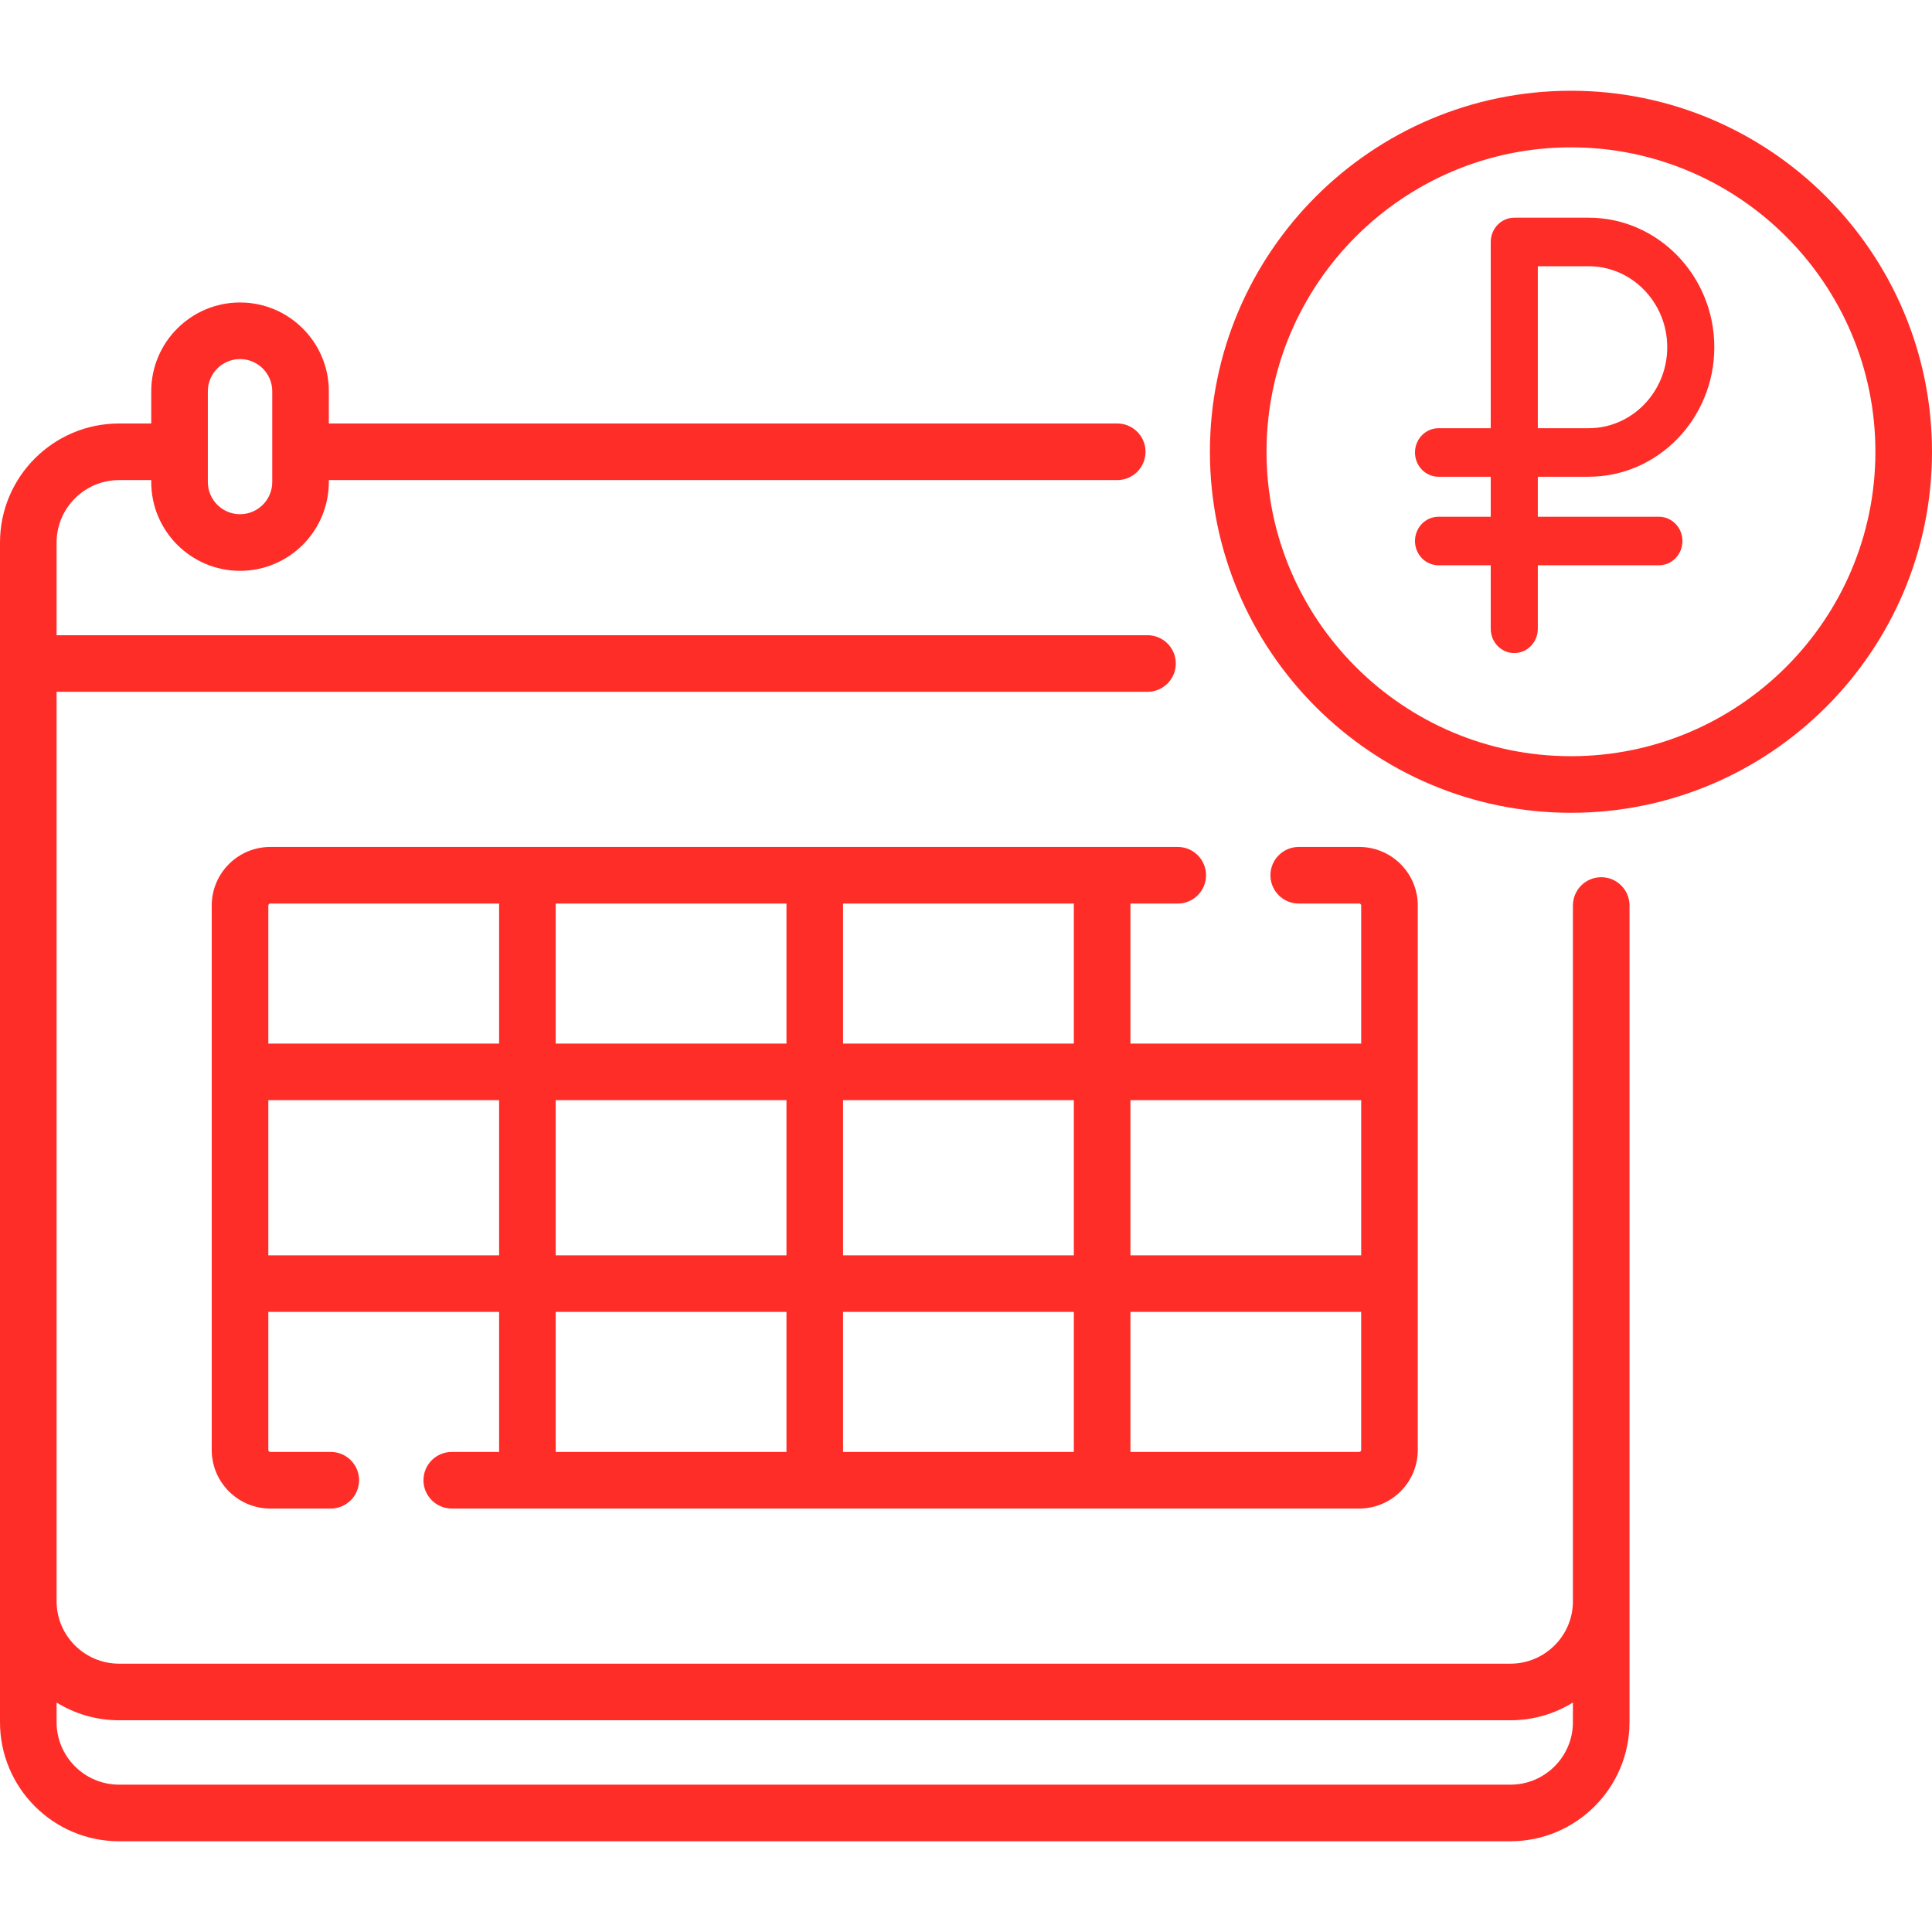
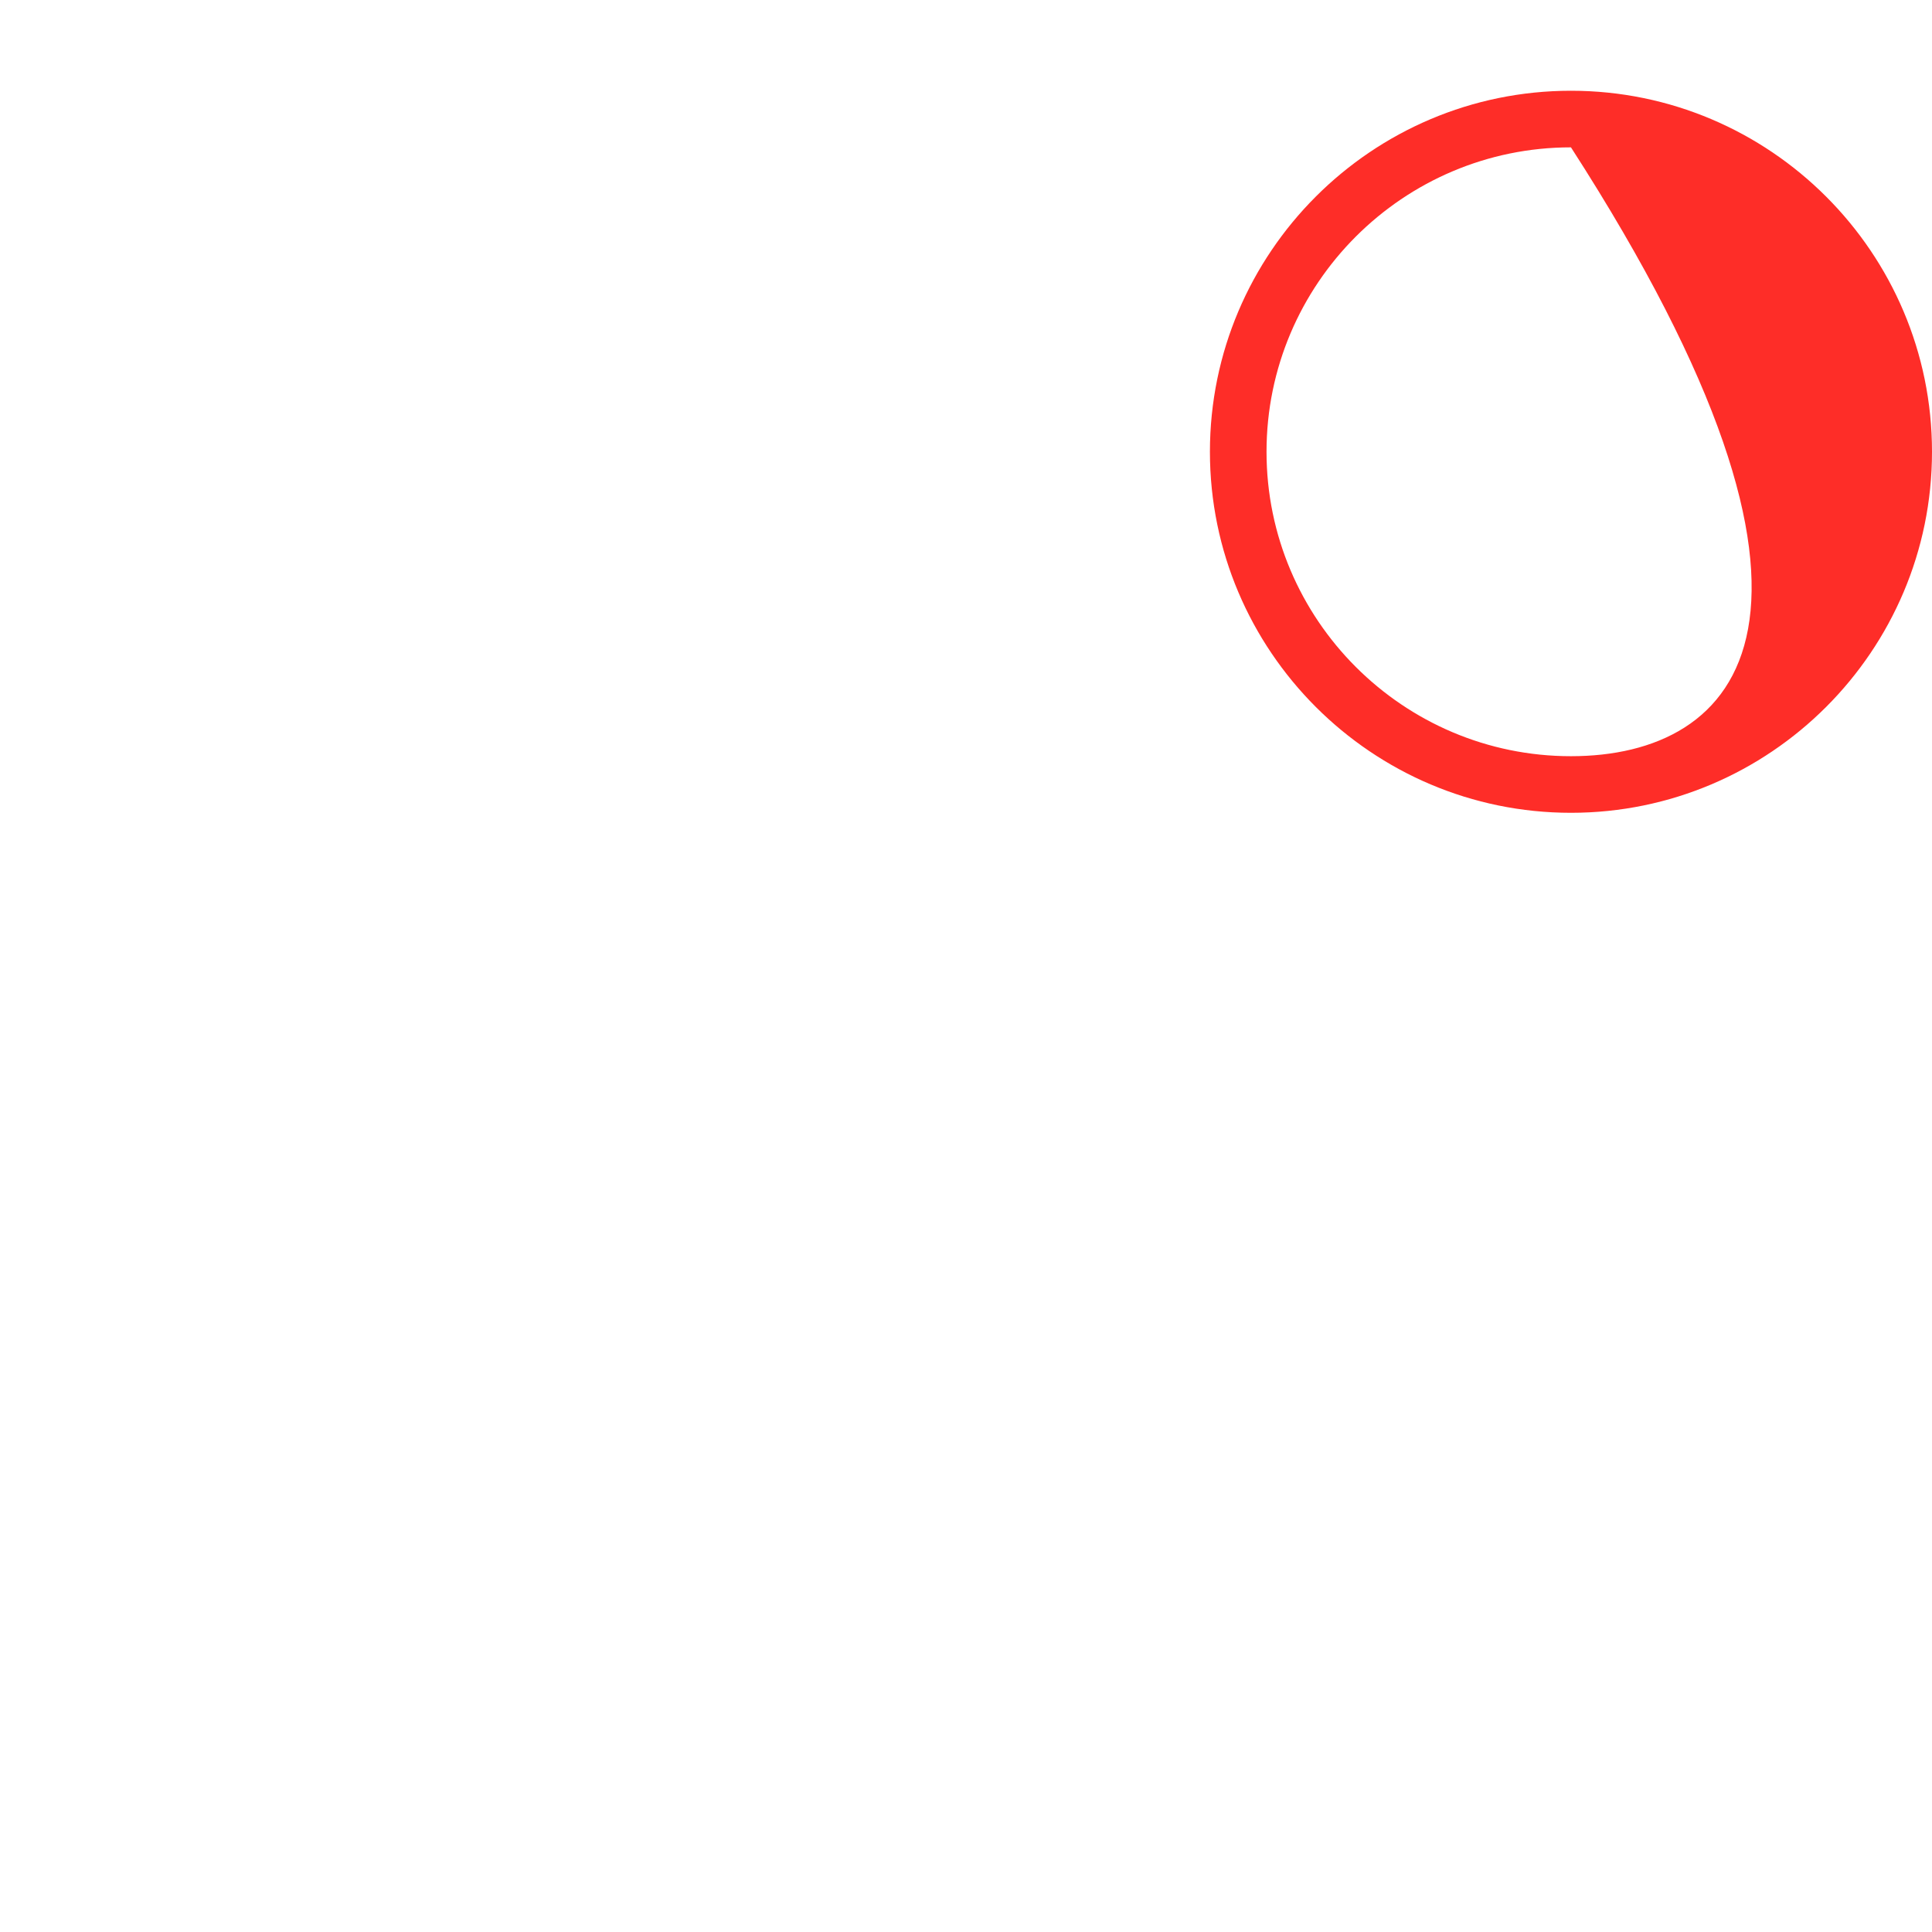
<svg xmlns="http://www.w3.org/2000/svg" width="71" height="71" viewBox="0 0 71 71" fill="none">
-   <path d="M58.844 32.237C58.27 32.237 57.804 32.702 57.804 33.277V58.844C57.804 60.109 56.775 61.139 55.509 61.139H4.375C3.109 61.139 2.08 60.109 2.08 58.844V25.424H42.17C42.744 25.424 43.21 24.958 43.21 24.384C43.21 23.809 42.744 23.344 42.17 23.344H2.08V19.938C2.08 18.672 3.109 17.643 4.375 17.643H5.558V17.714C5.558 19.514 7.022 20.978 8.821 20.978C10.62 20.978 12.084 19.514 12.084 17.714V17.643H41.058C41.632 17.643 42.098 17.177 42.098 16.603C42.098 16.028 41.632 15.563 41.058 15.563H12.085V14.379C12.085 12.58 10.621 11.116 8.821 11.116C7.022 11.116 5.558 12.58 5.558 14.379V15.563H4.375C1.962 15.563 0 17.525 0 19.937V63.29C0 65.703 1.962 67.665 4.375 67.665H55.509C57.921 67.665 59.884 65.703 59.884 63.29V33.277C59.884 32.702 59.418 32.237 58.844 32.237ZM7.638 14.379C7.638 13.727 8.169 13.196 8.821 13.196C9.474 13.196 10.005 13.727 10.005 14.379V17.714C10.005 18.367 9.474 18.897 8.821 18.897C8.169 18.897 7.638 18.366 7.638 17.714V14.379ZM55.509 65.585H4.375C3.109 65.585 2.08 64.556 2.08 63.29V62.567C2.748 62.98 3.534 63.219 4.375 63.219H55.509C56.35 63.219 57.136 62.98 57.804 62.567V63.29C57.804 64.556 56.775 65.585 55.509 65.585Z" fill="#FE2D28" />
-   <path d="M57.732 3.335C50.416 3.335 44.464 9.287 44.464 16.602C44.464 23.918 50.416 29.87 57.732 29.87C65.048 29.87 71 23.918 71 16.603C71 9.287 65.048 3.335 57.732 3.335ZM57.732 27.79C51.563 27.79 46.544 22.771 46.544 16.602C46.544 10.434 51.563 5.415 57.732 5.415C63.901 5.415 68.92 10.434 68.92 16.602C68.92 22.771 63.901 27.79 57.732 27.79Z" fill="#FE2D28" />
-   <path d="M9.933 31.125C8.746 31.125 7.781 32.09 7.781 33.277V53.286C7.781 54.472 8.746 55.438 9.933 55.438H12.156C12.73 55.438 13.196 54.972 13.196 54.398C13.196 53.823 12.73 53.358 12.156 53.358H9.933C9.893 53.358 9.861 53.325 9.861 53.286V48.212H18.342V53.358H16.603C16.028 53.358 15.562 53.823 15.562 54.398C15.562 54.972 16.028 55.438 16.603 55.438H49.951C51.137 55.438 52.103 54.472 52.103 53.286V33.277C52.103 32.09 51.137 31.125 49.951 31.125H47.728C47.154 31.125 46.688 31.591 46.688 32.165C46.688 32.74 47.154 33.205 47.728 33.205H49.951C49.99 33.205 50.023 33.237 50.023 33.277V38.351H41.543V33.205H43.281C43.856 33.205 44.321 32.74 44.321 32.165C44.321 31.591 43.856 31.125 43.281 31.125H9.933ZM30.982 46.132V40.431H39.463V46.132H30.982ZM39.463 48.212V53.357H30.982V48.212H39.463ZM28.902 46.132H20.422V40.431H28.902V46.132ZM20.422 38.351V33.205H28.902V38.351H20.422ZM9.933 33.205H18.342V38.351H9.861V33.277C9.861 33.237 9.893 33.205 9.933 33.205ZM9.861 46.132V40.431H18.342V46.132H9.861ZM20.422 48.212H28.902V53.357H20.422V48.212ZM49.951 53.357H41.543V48.212H50.022V53.286C50.023 53.325 49.99 53.357 49.951 53.357ZM50.023 40.431V46.132H41.543V40.431H50.023ZM39.463 38.351H30.982V33.205H39.463V38.351Z" fill="#FE2D28" />
-   <path d="M58.382 17.52C60.928 17.52 63 15.385 63 12.76C63 10.136 60.928 8 58.382 8H55.649C55.171 8 54.784 8.399 54.784 8.892V15.737H52.865C52.387 15.737 52 16.136 52 16.629C52 17.121 52.387 17.52 52.865 17.52H54.784V18.99H52.865C52.387 18.99 52 19.389 52 19.882C52 20.375 52.387 20.774 52.865 20.774H54.784V23.108C54.784 23.601 55.171 24 55.649 24C56.127 24 56.514 23.601 56.514 23.108V20.774H60.964C61.442 20.774 61.829 20.375 61.829 19.882C61.829 19.389 61.442 18.99 60.964 18.99H56.514V17.52H58.382ZM56.514 9.784H58.382C59.974 9.784 61.27 11.119 61.27 12.76C61.27 14.401 59.974 15.737 58.382 15.737H56.514V9.784Z" fill="#FE2D28" />
+   <path d="M57.732 3.335C50.416 3.335 44.464 9.287 44.464 16.602C44.464 23.918 50.416 29.87 57.732 29.87C65.048 29.87 71 23.918 71 16.603C71 9.287 65.048 3.335 57.732 3.335ZM57.732 27.79C51.563 27.79 46.544 22.771 46.544 16.602C46.544 10.434 51.563 5.415 57.732 5.415C68.92 22.771 63.901 27.79 57.732 27.79Z" fill="#FE2D28" />
</svg>